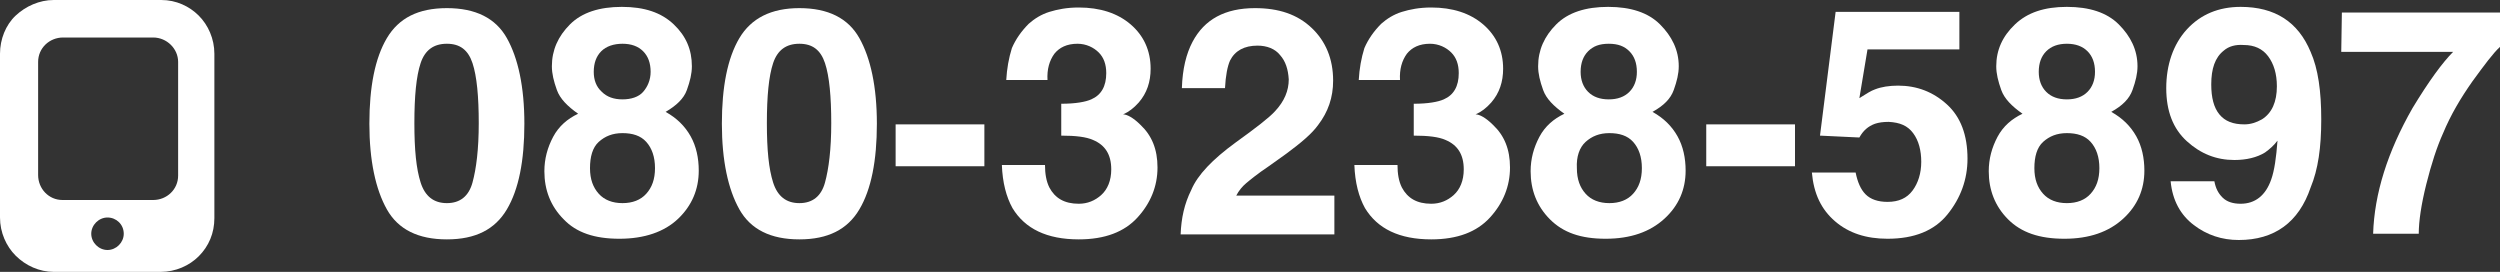
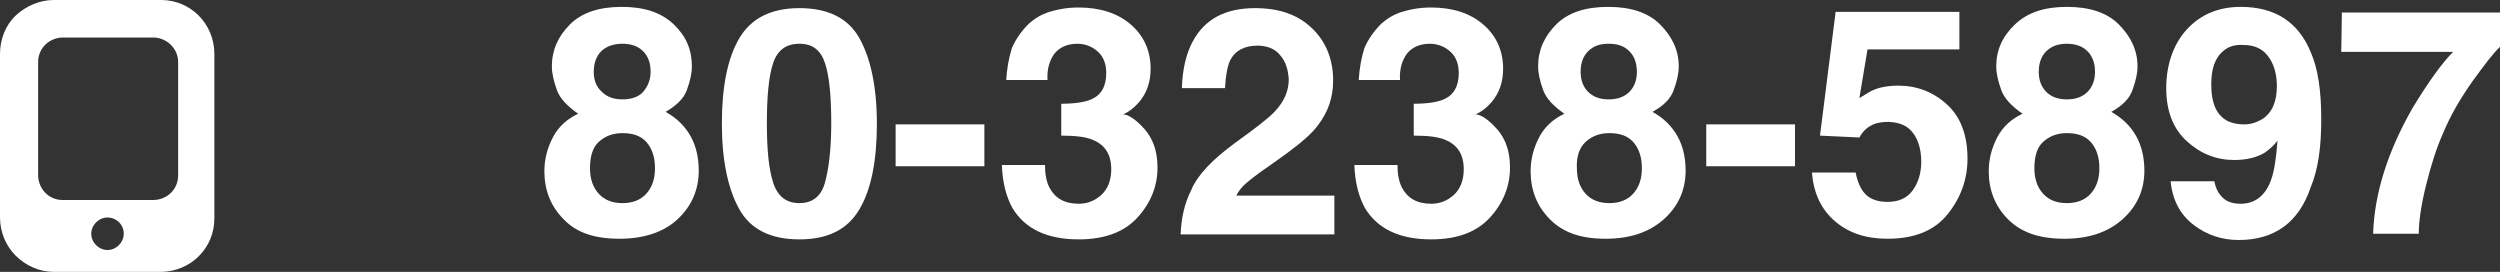
<svg xmlns="http://www.w3.org/2000/svg" version="1.1" id="_レイヤー_2" x="0px" y="0px" viewBox="0 0 400 43.5" style="enable-background:new 0 0 400 43.5;" xml:space="preserve">
  <rect x="0" y="0" width="400" height="43.5" fill="#333333" stroke="none" />
  <style type="text/css">
	.st0{fill:#FFFFFF;}
</style>
  <g id="_レイヤー_4">
    <g>
      <g>
-         <path class="st0" d="M71.5,38.3c-4.6,0-7.8-1.6-9.6-4.8s-2.8-7.8-2.8-13.7S60,9.3,61.9,6.1s5-4.8,9.6-4.8s7.8,1.6,9.6,4.8     c1.8,3.2,2.8,7.8,2.8,13.7S83,30.3,81.1,33.5S76.1,38.3,71.5,38.3z M75.6,29.2c0.6-2.2,1-5.3,1-9.5s-0.3-7.5-1-9.6S73.6,7,71.5,7     s-3.5,1-4.2,3.1s-1,5.3-1,9.6s0.3,7.3,1,9.5c0.7,2.2,2.1,3.3,4.2,3.3S75,31.4,75.6,29.2z" />
        <path class="st0" d="M90.2,35.1c-2.1-2.1-3.1-4.7-3.1-7.7c0-2,0.5-3.8,1.4-5.5s2.3-2.9,4-3.7c-1.7-1.2-2.9-2.4-3.4-3.8     s-0.8-2.6-0.8-3.8c0-2.6,1-4.8,2.9-6.7s4.7-2.8,8.3-2.8s6.3,0.9,8.3,2.8s2.9,4.1,2.9,6.7c0,1.2-0.3,2.4-0.8,3.8s-1.7,2.5-3.4,3.5     c1.8,1,3.1,2.3,4,3.9s1.3,3.5,1.3,5.5c0,3-1.1,5.6-3.3,7.7s-5.4,3.2-9.4,3.2S92.2,37.2,90.2,35.1L90.2,35.1z M94.4,26.9     c0,1.8,0.5,3.1,1.4,4.1c0.9,1,2.2,1.5,3.8,1.5s2.9-0.5,3.8-1.5s1.4-2.3,1.4-4.1s-0.5-3.2-1.4-4.2s-2.2-1.4-3.8-1.4     s-2.8,0.5-3.8,1.4S94.4,25.1,94.4,26.9L94.4,26.9z M96.3,14.7c0.8,0.8,1.9,1.2,3.3,1.2s2.6-0.4,3.3-1.2s1.2-1.9,1.2-3.2     c0-1.4-0.4-2.5-1.2-3.3S101,7,99.6,7S97,7.4,96.2,8.2S95,10.1,95,11.5C95,12.8,95.4,13.9,96.3,14.7z" />
        <path class="st0" d="M127.9,38.3c-4.6,0-7.8-1.6-9.6-4.8s-2.8-7.8-2.8-13.7s0.9-10.5,2.8-13.7s5.1-4.8,9.6-4.8     c4.6,0,7.8,1.6,9.6,4.8c1.8,3.2,2.8,7.8,2.8,13.7s-0.9,10.5-2.8,13.7S132.5,38.3,127.9,38.3z M132,29.2c0.6-2.2,1-5.3,1-9.5     s-0.3-7.5-1-9.6S130,7,127.9,7s-3.5,1-4.2,3.1s-1,5.3-1,9.6s0.3,7.3,1,9.5c0.7,2.2,2.1,3.3,4.2,3.3S131.4,31.4,132,29.2L132,29.2     z" />
        <path class="st0" d="M143.3,19.9h14.2v6.7h-14.2V19.9z" />
        <path class="st0" d="M168.7,8.6c-0.8,1.1-1.2,2.5-1.1,4.2H161c0.1-1.8,0.4-3.5,0.9-5.1c0.6-1.4,1.5-2.7,2.7-3.9     c0.9-0.8,2-1.5,3.3-1.9s2.8-0.7,4.7-0.7c3.4,0,6.2,0.9,8.3,2.7c2.1,1.8,3.2,4.2,3.2,7.1c0,2.1-0.6,3.9-1.9,5.4     c-0.8,0.9-1.6,1.5-2.5,1.9c0.6,0,1.6,0.5,2.8,1.7c1.8,1.7,2.7,3.9,2.7,6.8c0,3-1.1,5.7-3.2,8s-5.2,3.5-9.4,3.5     c-5.1,0-8.6-1.7-10.6-5c-1-1.8-1.6-4.1-1.7-6.9h6.9c0,1.4,0.2,2.6,0.7,3.6c0.9,1.7,2.4,2.6,4.7,2.6c1.4,0,2.6-0.5,3.6-1.4     s1.6-2.3,1.6-4.1c0-2.4-1-3.9-2.9-4.7c-1.1-0.5-2.8-0.7-5.1-0.7v-5.1c2.3,0,3.9-0.3,4.8-0.7c1.6-0.7,2.4-2.1,2.4-4.2     c0-1.4-0.4-2.5-1.2-3.3S173.8,7,172.4,7C170.7,7,169.5,7.6,168.7,8.6L168.7,8.6z" />
        <path class="st0" d="M204.8,8.8c-0.8-1-2.1-1.5-3.6-1.5c-2.1,0-3.6,0.8-4.4,2.4c-0.4,0.9-0.7,2.4-0.8,4.4h-6.9     c0.1-3.1,0.7-5.5,1.7-7.4c1.9-3.6,5.2-5.4,10-5.4c3.8,0,6.8,1,9.1,3.2c2.2,2.1,3.4,4.9,3.4,8.4c0,2.7-0.8,5-2.4,7.1     c-1,1.4-2.8,2.9-5.1,4.6l-2.8,2c-1.8,1.2-3,2.2-3.6,2.7s-1.2,1.2-1.6,2h15.7v6.2h-24.6c0.1-2.6,0.6-4.9,1.7-7.1     c1-2.4,3.4-4.9,7.1-7.6c3.2-2.3,5.4-4,6.3-5c1.5-1.6,2.2-3.3,2.2-5.1C206.1,11.1,205.7,9.8,204.8,8.8L204.8,8.8z" />
        <path class="st0" d="M225.1,8.6c-0.8,1.1-1.2,2.5-1.1,4.2h-6.6c0.1-1.8,0.4-3.5,0.9-5.1c0.6-1.4,1.5-2.7,2.7-3.9     c0.9-0.8,2-1.5,3.3-1.9s2.8-0.7,4.7-0.7c3.4,0,6.2,0.9,8.3,2.7c2.1,1.8,3.2,4.2,3.2,7.1c0,2.1-0.6,3.9-1.9,5.4     c-0.8,0.9-1.6,1.5-2.5,1.9c0.6,0,1.6,0.5,2.8,1.7c1.8,1.7,2.7,3.9,2.7,6.8c0,3-1.1,5.7-3.2,8s-5.2,3.5-9.4,3.5     c-5.1,0-8.6-1.7-10.6-5c-1-1.8-1.6-4.1-1.7-6.9h6.9c0,1.4,0.2,2.6,0.7,3.6c0.9,1.7,2.4,2.6,4.7,2.6c1.4,0,2.6-0.5,3.6-1.4     s1.6-2.3,1.6-4.1c0-2.4-1-3.9-2.9-4.7c-1.1-0.5-2.8-0.7-5.1-0.7v-5.1c2.3,0,3.9-0.3,4.8-0.7c1.6-0.7,2.4-2.1,2.4-4.2     c0-1.4-0.4-2.5-1.2-3.3S230.2,7,228.8,7C227.1,7,225.9,7.6,225.1,8.6L225.1,8.6z" />
        <path class="st0" d="M248,35.1c-2.1-2.1-3.1-4.7-3.1-7.7c0-2,0.5-3.8,1.4-5.5s2.3-2.9,4-3.7c-1.7-1.2-2.9-2.4-3.4-3.8     s-0.8-2.6-0.8-3.8c0-2.6,1-4.8,2.9-6.7s4.7-2.8,8.3-2.8c3.6,0,6.4,0.9,8.3,2.8s3,4.1,3,6.7c0,1.2-0.3,2.4-0.8,3.8     s-1.6,2.5-3.4,3.5c1.8,1,3.1,2.3,4,3.9s1.3,3.5,1.3,5.5c0,3-1.1,5.6-3.4,7.7s-5.4,3.2-9.4,3.2S250.1,37.2,248,35.1L248,35.1z      M252.3,26.9c0,1.8,0.5,3.1,1.4,4.1c0.9,1,2.2,1.5,3.8,1.5c1.6,0,2.9-0.5,3.8-1.5s1.4-2.3,1.4-4.1s-0.5-3.2-1.4-4.2     s-2.2-1.4-3.8-1.4s-2.8,0.5-3.8,1.4S252.2,25.1,252.3,26.9L252.3,26.9z M254.1,14.7c0.8,0.8,1.9,1.2,3.3,1.2s2.5-0.4,3.3-1.2     s1.2-1.9,1.2-3.2c0-1.4-0.4-2.5-1.2-3.3S258.9,7,257.4,7s-2.5,0.4-3.3,1.2s-1.2,1.9-1.2,3.3C252.9,12.8,253.3,13.9,254.1,14.7     L254.1,14.7z" />
        <path class="st0" d="M273,19.9h14.2v6.7H273V19.9z" />
        <path class="st0" d="M302.2,19.5c-0.9,0-1.6,0.1-2.2,0.3c-1.1,0.4-1.9,1.1-2.5,2.2l-6.3-0.3l2.5-19.8h19.8v6h-14.7l-1.3,7.8     c1.1-0.7,1.9-1.2,2.5-1.4c1-0.4,2.3-0.6,3.7-0.6c3,0,5.6,1,7.8,3s3.3,4.9,3.3,8.7c0,3.3-1.1,6.3-3.2,8.9s-5.3,3.9-9.6,3.9     c-3.4,0-6.2-0.9-8.4-2.8s-3.4-4.4-3.7-7.8h7c0.3,1.5,0.8,2.7,1.6,3.5c0.8,0.8,2,1.2,3.5,1.2c1.8,0,3.1-0.6,4-1.8s1.4-2.8,1.4-4.6     s-0.4-3.4-1.3-4.6S304,19.6,302.2,19.5L302.2,19.5z" />
        <path class="st0" d="M321.3,35.1c-2.1-2.1-3.1-4.7-3.1-7.7c0-2,0.5-3.8,1.4-5.5s2.3-2.9,4-3.7c-1.7-1.2-2.9-2.4-3.4-3.8     s-0.8-2.6-0.8-3.8c0-2.6,1-4.8,3-6.7s4.7-2.8,8.3-2.8s6.4,0.9,8.3,2.8s3,4.1,3,6.7c0,1.2-0.3,2.4-0.8,3.8s-1.6,2.5-3.4,3.5     c1.8,1,3.1,2.3,4,3.9s1.3,3.5,1.3,5.5c0,3-1.1,5.6-3.4,7.7s-5.4,3.2-9.4,3.2S323.4,37.2,321.3,35.1L321.3,35.1z M325.5,26.9     c0,1.8,0.5,3.1,1.4,4.1c0.9,1,2.2,1.5,3.8,1.5s2.9-0.5,3.8-1.5s1.4-2.3,1.4-4.1s-0.5-3.2-1.4-4.2s-2.2-1.4-3.8-1.4     s-2.8,0.5-3.8,1.4S325.5,25.1,325.5,26.9L325.5,26.9z M327.4,14.7c0.8,0.8,1.9,1.2,3.3,1.2s2.5-0.4,3.3-1.2s1.2-1.9,1.2-3.2     c0-1.4-0.4-2.5-1.2-3.3S332.1,7,330.7,7s-2.5,0.4-3.3,1.2s-1.2,1.9-1.2,3.3C326.2,12.8,326.6,13.9,327.4,14.7z" />
        <path class="st0" d="M358.2,38.4c-2.7,0-5.1-0.8-7.2-2.4s-3.4-3.9-3.7-7h7c0.2,1.1,0.6,1.9,1.3,2.6c0.7,0.7,1.7,1,2.9,1     c2.3,0,4-1.3,4.9-3.9c0.5-1.4,0.8-3.5,1-6.2c-0.6,0.8-1.3,1.4-2,1.9c-1.3,0.8-3,1.2-4.9,1.2c-2.9,0-5.4-1-7.6-3s-3.3-4.8-3.3-8.5     s1.1-7,3.3-9.4s5.1-3.6,8.6-3.6c5.5,0,9.2,2.4,11.2,7.2c1.2,2.7,1.7,6.3,1.7,10.8s-0.5,8-1.7,10.9     C367.8,35.6,363.9,38.4,358.2,38.4L358.2,38.4z M355.8,8.1c-1.4,1.1-2,2.9-2,5.4c0,2.1,0.4,3.7,1.3,4.8s2.2,1.6,4,1.6     c1,0,1.9-0.3,2.8-0.8c1.6-1,2.4-2.8,2.4-5.3c0-2-0.5-3.6-1.4-4.8s-2.2-1.8-3.9-1.8C357.7,7.1,356.6,7.4,355.8,8.1L355.8,8.1z" />
        <path class="st0" d="M395.6,13c-1.9,2.7-3.5,5.4-4.7,8.3c-1,2.2-1.9,5-2.7,8.2s-1.2,5.9-1.2,7.9h-7.3c0.2-6.4,2.3-13.1,6.3-20.1     c2.6-4.3,4.8-7.3,6.5-9h-17.9l0.1-6.3H400v5.5C398.9,8.5,397.5,10.4,395.6,13L395.6,13z" />
      </g>
      <path class="st0" d="M8.6,43.5h17.1c2.4,0,4.6-1,6.1-2.5c1.6-1.6,2.5-3.7,2.5-6.1V8.6c0-2.4-1-4.6-2.5-6.1C30.3,1,28.2,0,25.8,0    H8.6C6.3,0,4.1,1,2.5,2.5S0,6.3,0,8.6v26.2c0,2.4,1,4.6,2.5,6.1C4.1,42.5,6.3,43.5,8.6,43.5z M6.1,9.9c0-2.2,1.8-3.9,4-3.9h14.4    c2.2,0,4,1.8,4,3.9v18.2c0,2.2-1.8,3.9-4,3.9H10c-2.2,0-3.9-1.8-3.9-4C6.1,28.1,6.1,9.9,6.1,9.9z M19.8,37.4    c0,1.4-1.2,2.6-2.6,2.6s-2.6-1.2-2.6-2.6s1.2-2.6,2.6-2.6S19.8,35.9,19.8,37.4z" />
    </g>
  </g>
</svg>